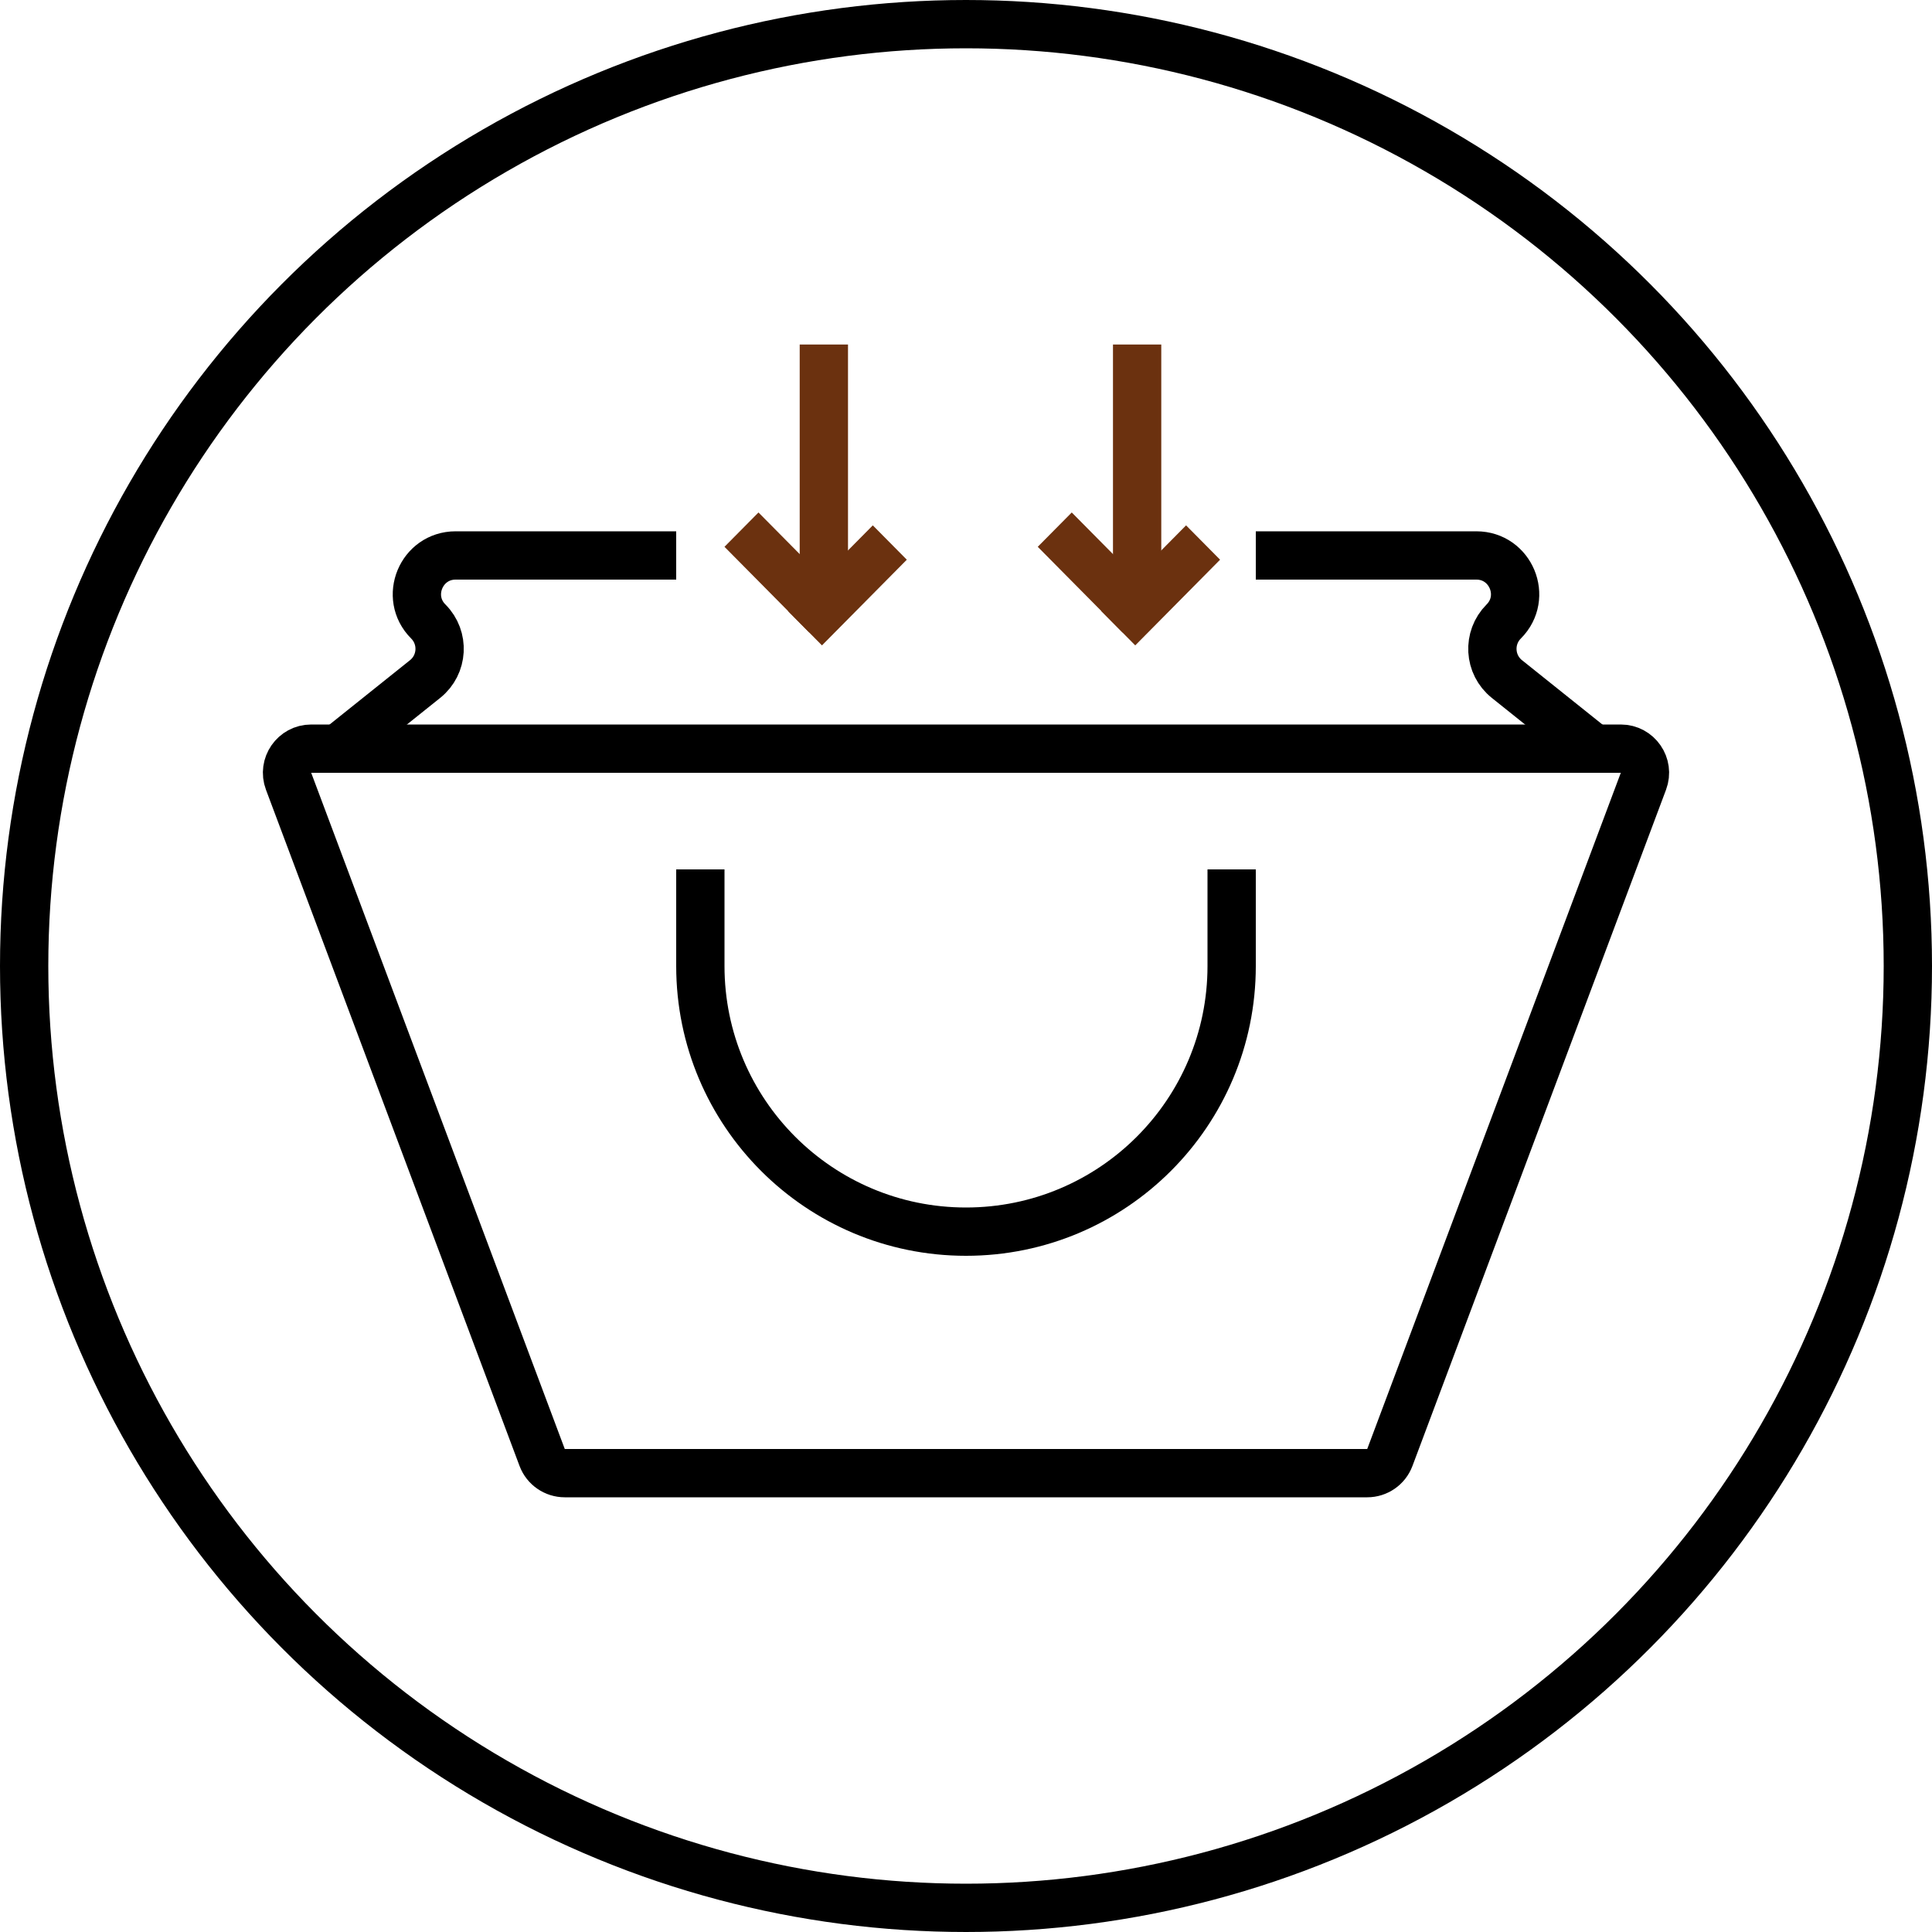
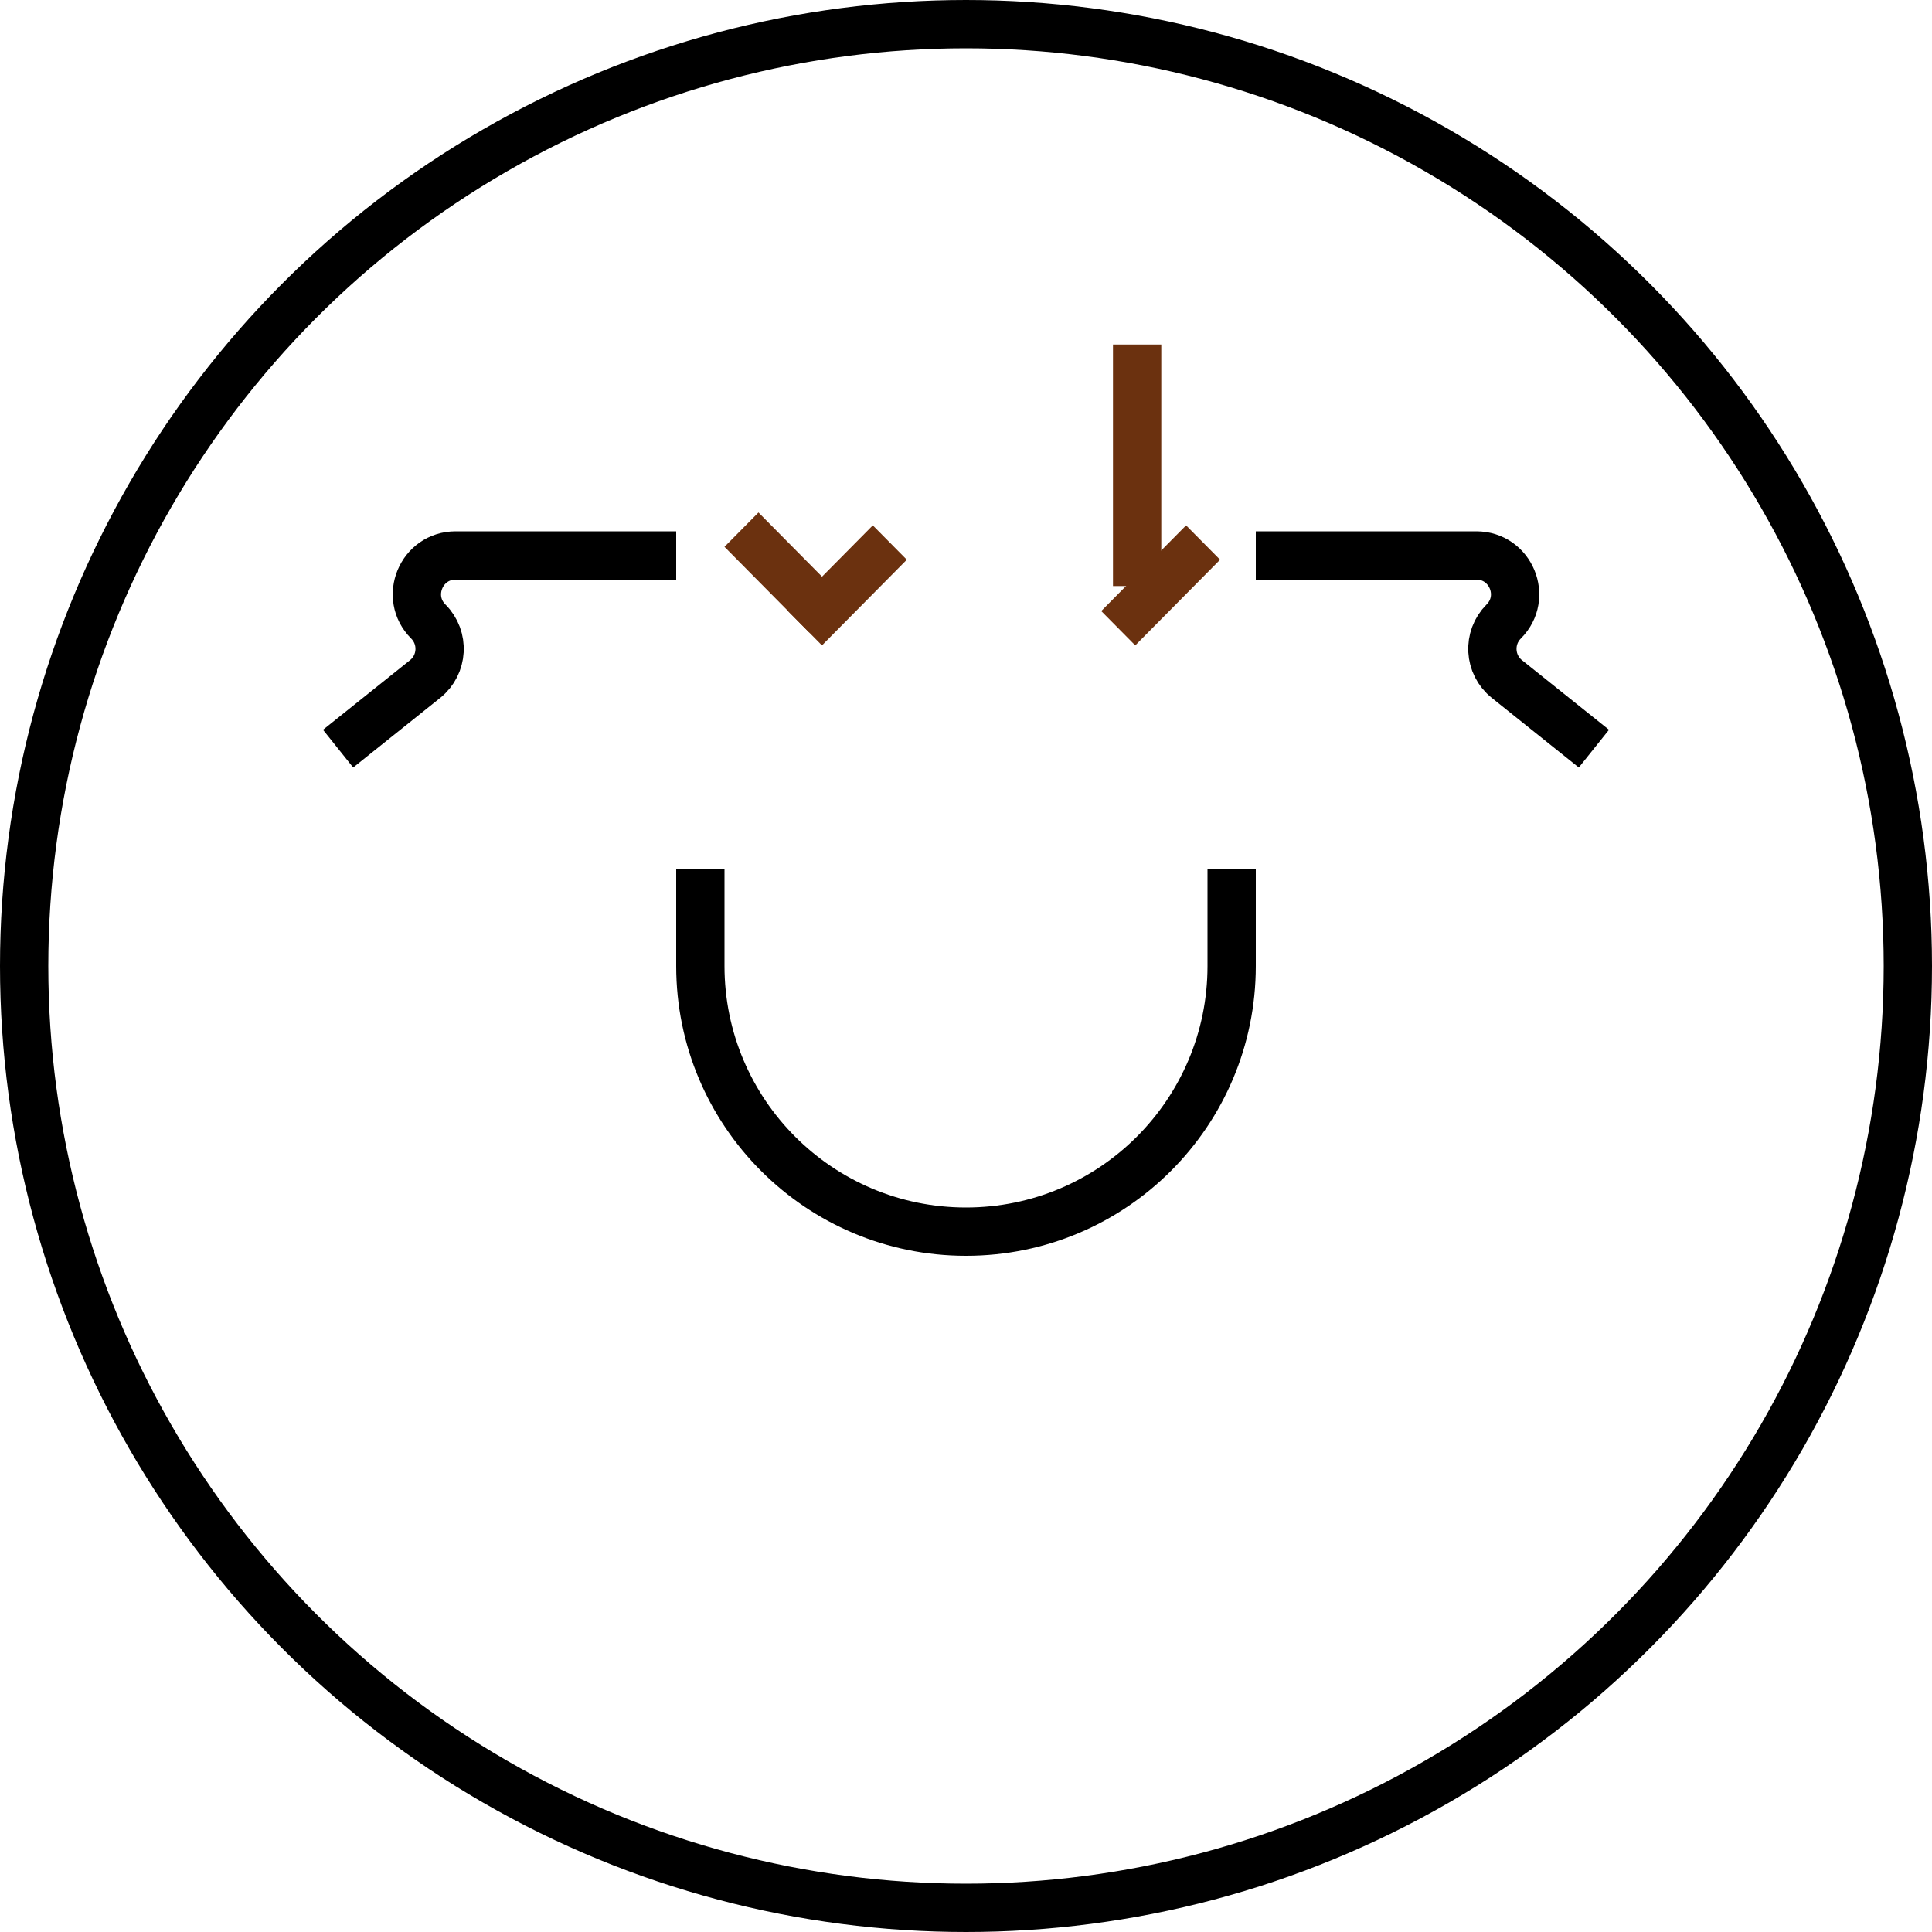
<svg xmlns="http://www.w3.org/2000/svg" width="40" height="40" viewBox="0 0 40 40" fill="none">
  <circle cx="20" cy="20" r="19.5" stroke="black" />
-   <path d="M6.443 15.5H33.557C33.906 15.5 34.148 15.849 34.025 16.176L28.775 30.176C28.702 30.371 28.515 30.5 28.307 30.5H11.693C11.485 30.5 11.298 30.371 11.225 30.176L5.975 16.176C5.852 15.849 6.094 15.5 6.443 15.5Z" stroke="black" />
  <path d="M7 15.5L8.801 14.059C9.174 13.761 9.205 13.205 8.867 12.867V12.867C8.363 12.363 8.72 11.5 9.434 11.5H14" stroke="black" />
  <path d="M33 15.5L31.199 14.059C30.826 13.761 30.795 13.205 31.133 12.867V12.867C31.637 12.363 31.28 11.5 30.566 11.5H26" stroke="black" />
  <line y1="-0.5" x2="2.495" y2="-0.5" transform="matrix(-0.704 -0.711 -0.704 0.711 16.756 13.095)" stroke="#6B310F" />
  <line y1="-0.5" x2="2.495" y2="-0.5" transform="matrix(0.704 -0.711 -0.704 -0.711 16.314 12.651)" stroke="#6B310F" />
-   <line y1="-0.5" x2="5" y2="-0.5" transform="matrix(4.37114e-08 -1 -1 -4.37114e-08 16.557 12.133)" stroke="#6B310F" />
-   <line y1="-0.5" x2="2.495" y2="-0.5" transform="matrix(-0.704 -0.711 -0.704 0.711 23.242 13.095)" stroke="#6B310F" />
  <line y1="-0.5" x2="2.495" y2="-0.5" transform="matrix(0.704 -0.711 -0.704 -0.711 22.8 12.651)" stroke="#6B310F" />
  <line y1="-0.5" x2="5" y2="-0.5" transform="matrix(4.37114e-08 -1 -1 -4.37114e-08 23.043 12.133)" stroke="#6B310F" />
  <path fill-rule="evenodd" clip-rule="evenodd" d="M14 18V20C14 23.314 16.686 26 20 26C23.314 26 26 23.314 26 20V18H25V20C25 22.761 22.761 25 20 25C17.239 25 15 22.761 15 20V18H14Z" fill="black" />
</svg>